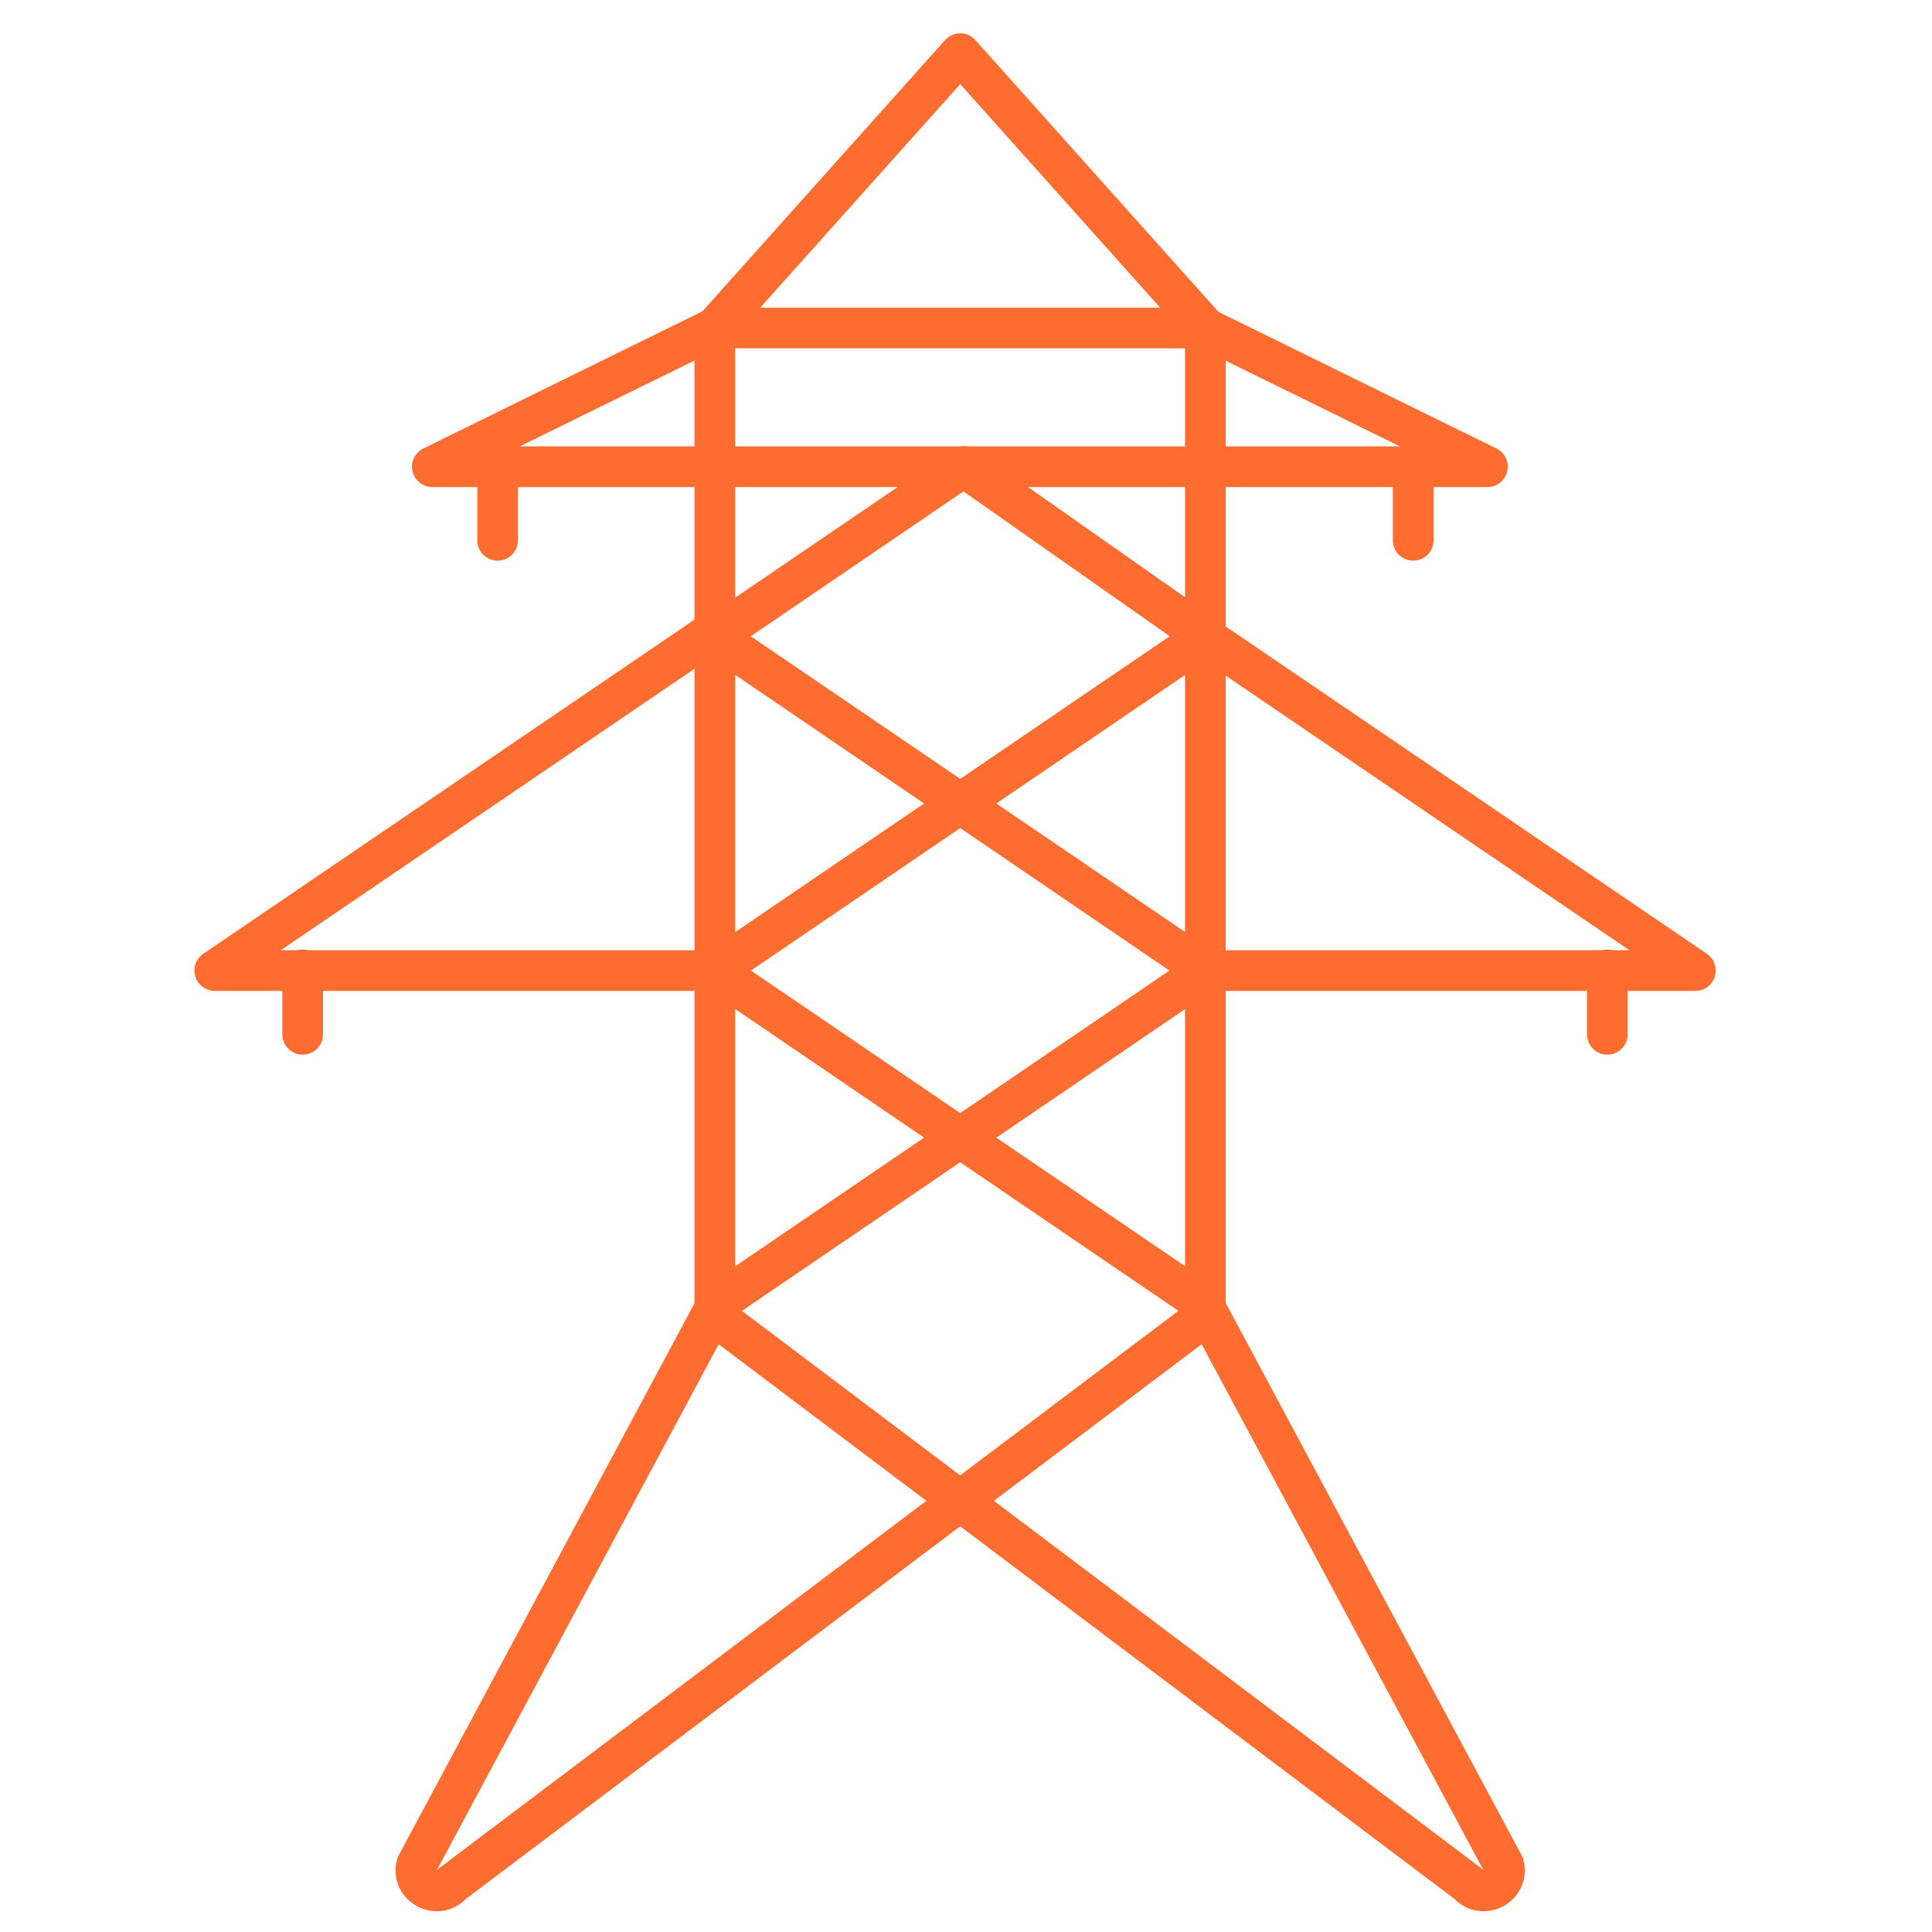
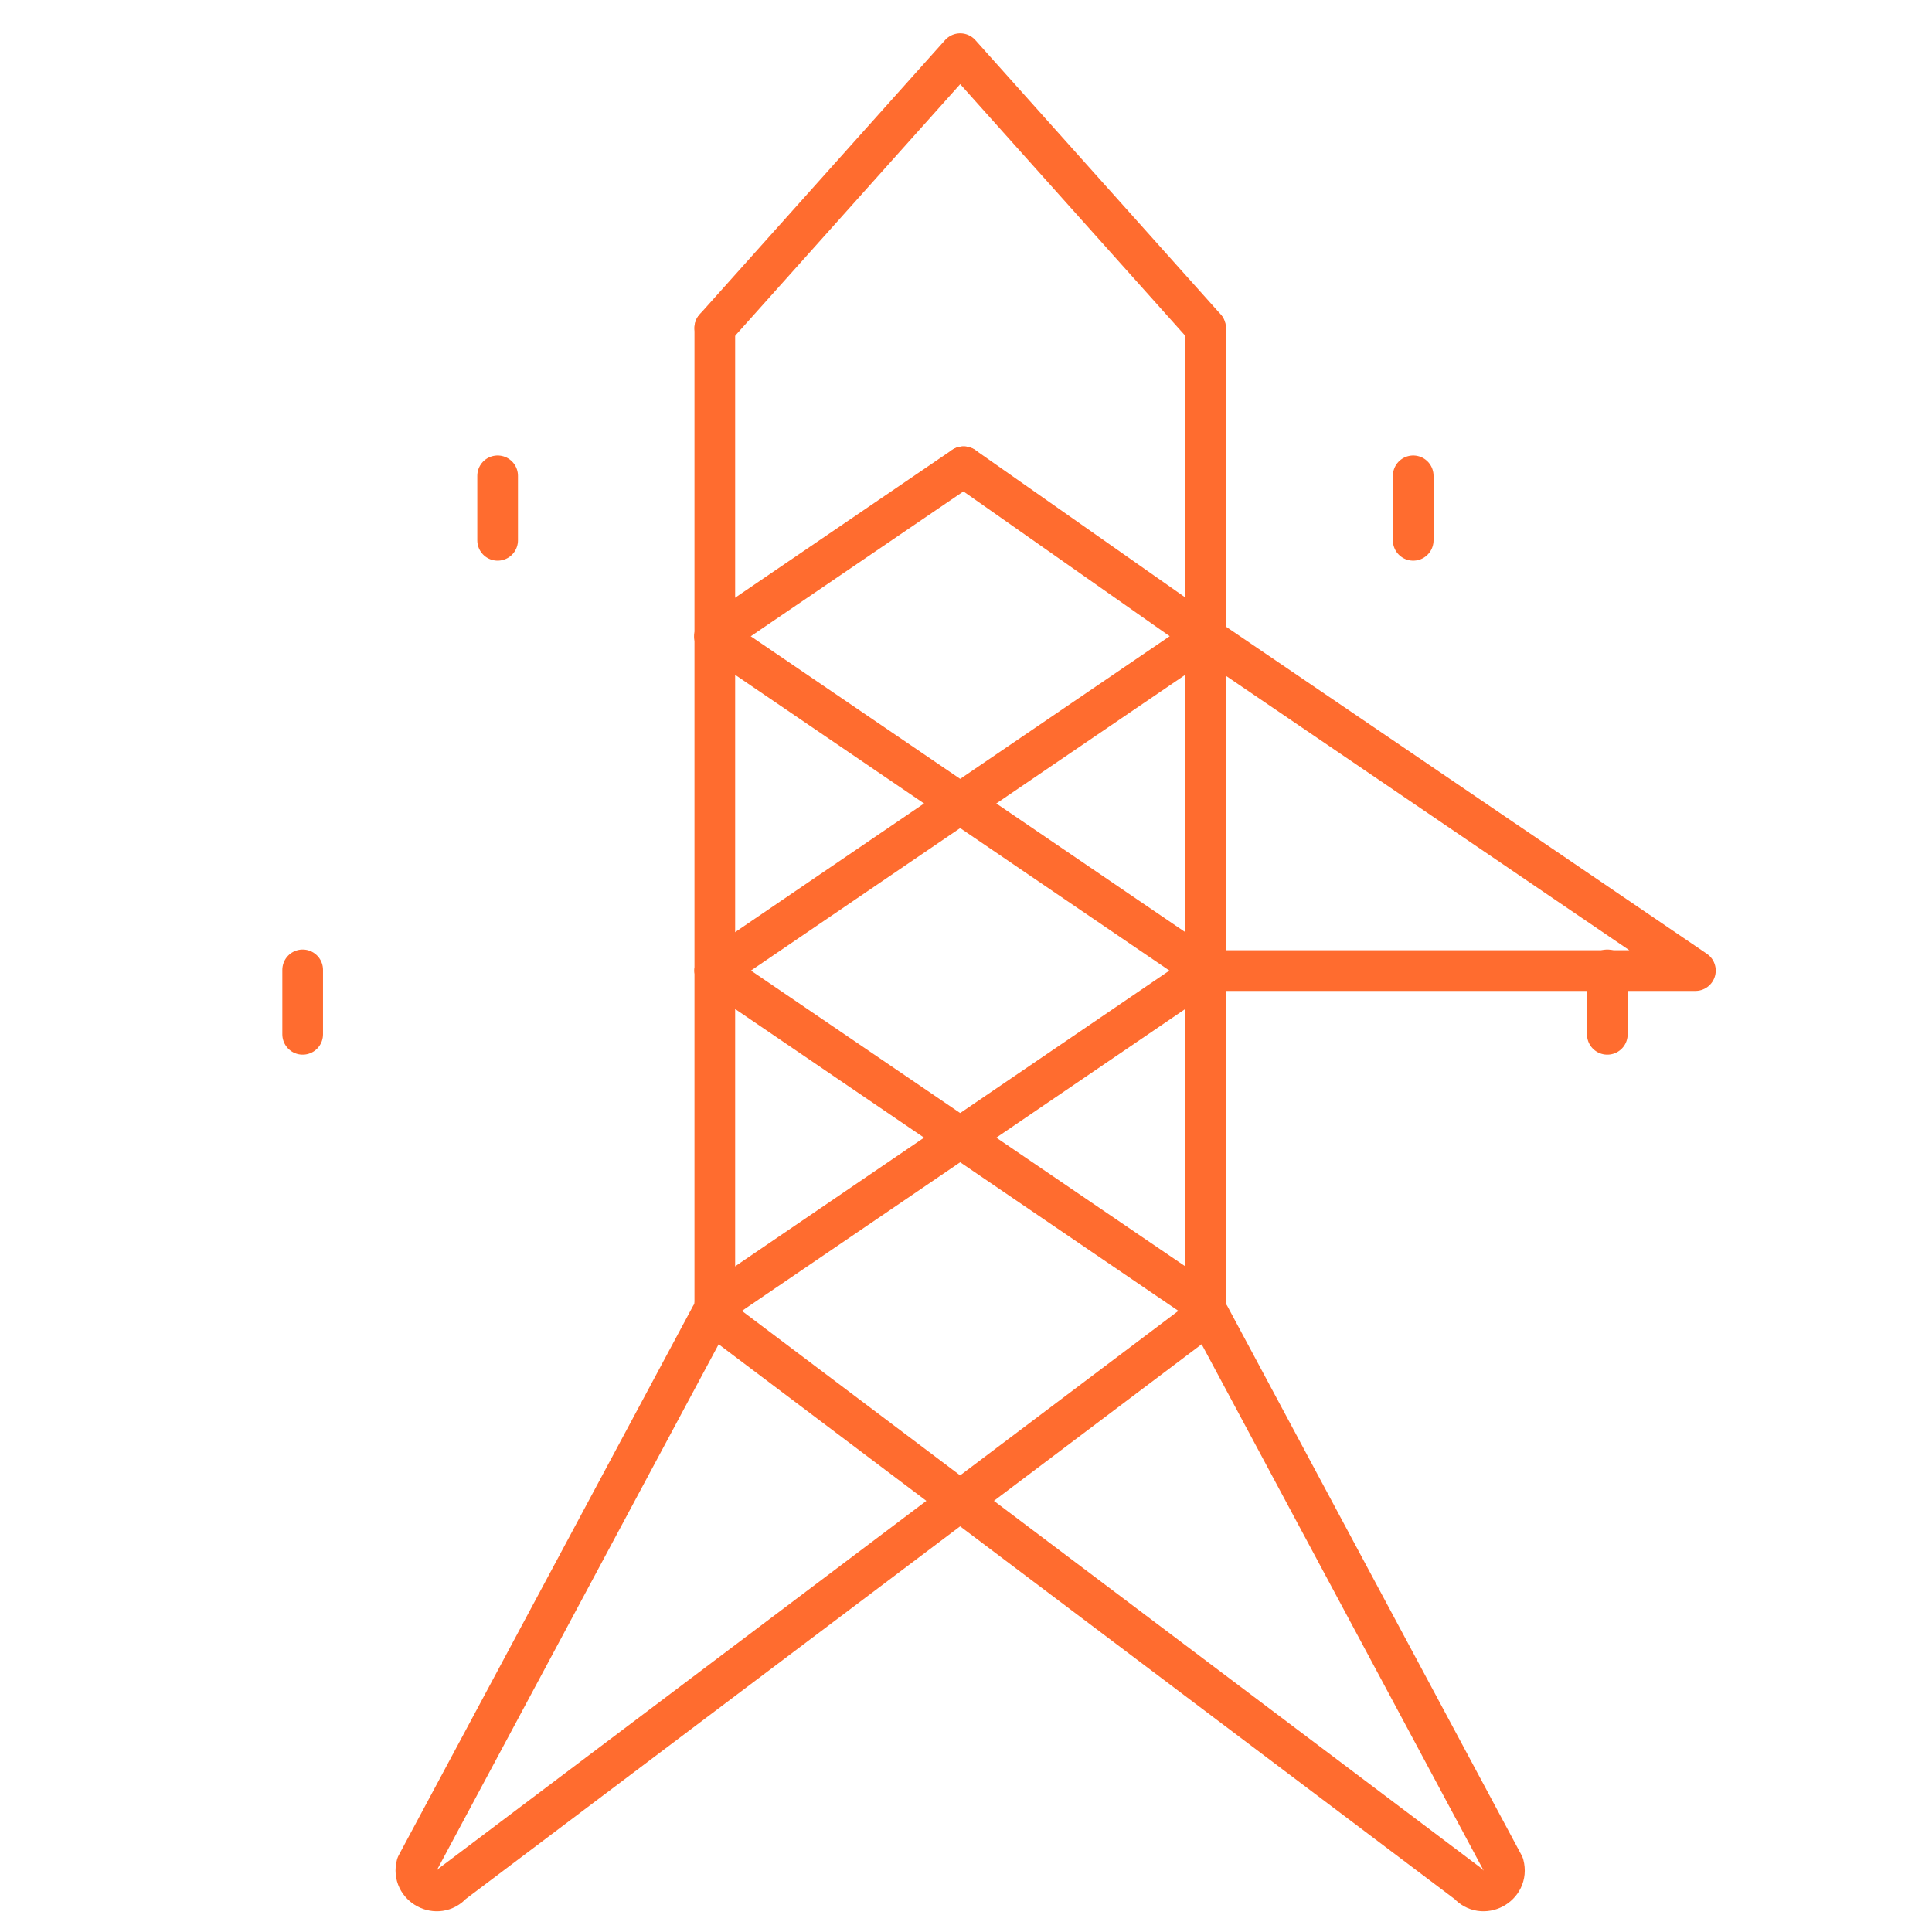
<svg xmlns="http://www.w3.org/2000/svg" width="190" height="190" viewBox="0 0 190 190" fill="none">
  <path d="M118.539 32.258V129.413" stroke="#FF6C2F" stroke-width="4" stroke-linecap="round" stroke-linejoin="round" />
  <path d="M69.9 129.411L40.973 183.401C40.424 185.48 43.057 186.873 44.47 185.257L118.548 129.411" stroke="#FF6C2F" stroke-width="4" stroke-linecap="round" stroke-linejoin="round" />
  <path d="M118.951 129.411L147.877 183.401C148.426 185.48 145.793 186.873 144.38 185.257L70.297 129.411" stroke="#FF6C2F" stroke-width="4" stroke-linecap="round" stroke-linejoin="round" />
  <path d="M70.297 32.258V129.413" stroke="#FF6C2F" stroke-width="4" stroke-linecap="round" stroke-linejoin="round" />
  <path d="M70.297 128.314L118.559 95.448" stroke="#FF6C2F" stroke-width="4" stroke-linecap="round" stroke-linejoin="round" />
  <path d="M118.559 128.314L70.297 95.448" stroke="#FF6C2F" stroke-width="4" stroke-linecap="round" stroke-linejoin="round" />
  <path d="M70.297 95.451L118.559 62.584" stroke="#FF6C2F" stroke-width="4" stroke-linecap="round" stroke-linejoin="round" />
  <path d="M118.559 95.451L70.297 62.584" stroke="#FF6C2F" stroke-width="4" stroke-linecap="round" stroke-linejoin="round" />
  <path d="M118.559 32.252L94.431 5.277L70.297 32.252" stroke="#FF6C2F" stroke-width="4" stroke-linecap="round" stroke-linejoin="round" />
  <path d="M70.266 62.582L94.76 45.899" stroke="#FF6C2F" stroke-width="4" stroke-linecap="round" stroke-linejoin="round" />
  <path d="M118.537 62.582L94.769 45.899" stroke="#FF6C2F" stroke-width="4" stroke-linecap="round" stroke-linejoin="round" />
-   <path d="M69.308 62.666L21.117 95.45H68.302" stroke="#FF6C2F" stroke-width="4" stroke-linecap="round" stroke-linejoin="round" />
  <path d="M118.539 62.666L166.73 95.45H119.545" stroke="#FF6C2F" stroke-width="4" stroke-linecap="round" stroke-linejoin="round" />
-   <path d="M118.526 32.258L146.278 45.9H119.105H69.684H42.516L70.263 32.258H118.526Z" stroke="#FF6C2F" stroke-width="4" stroke-linecap="round" stroke-linejoin="round" />
  <path d="M29.766 95.381V101.719" stroke="#FF6C2F" stroke-width="4" stroke-linecap="round" stroke-linejoin="round" />
  <path d="M158.07 95.381V101.719" stroke="#FF6C2F" stroke-width="4" stroke-linecap="round" stroke-linejoin="round" />
  <path d="M138.98 46.794V53.137" stroke="#FF6C2F" stroke-width="4" stroke-linecap="round" stroke-linejoin="round" />
  <path d="M48.938 46.794V53.137" stroke="#FF6C2F" stroke-width="4" stroke-linecap="round" stroke-linejoin="round" />
</svg>